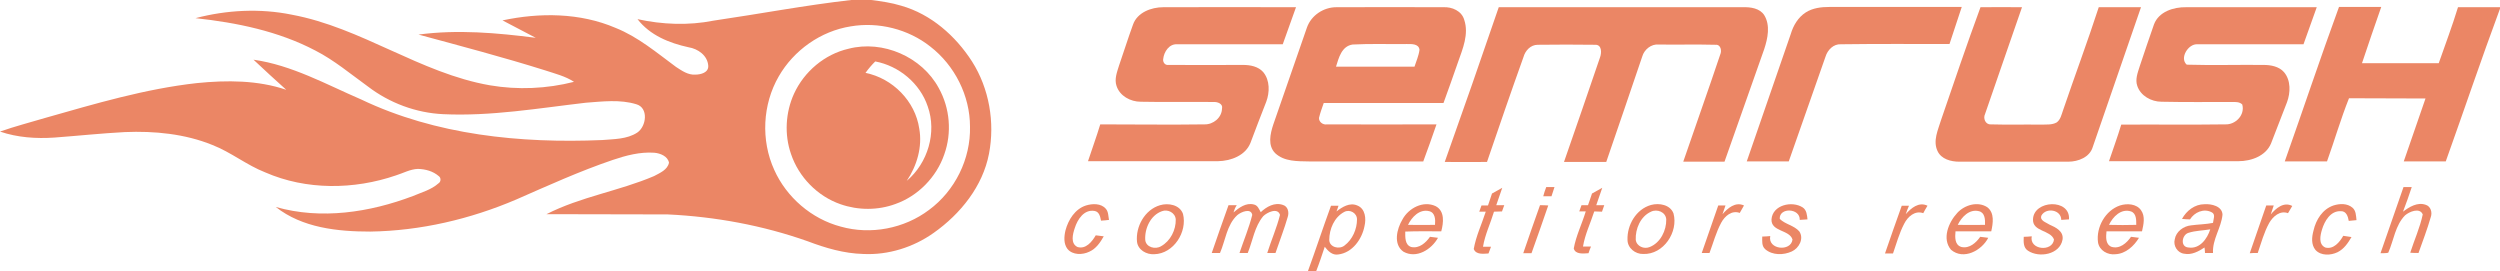
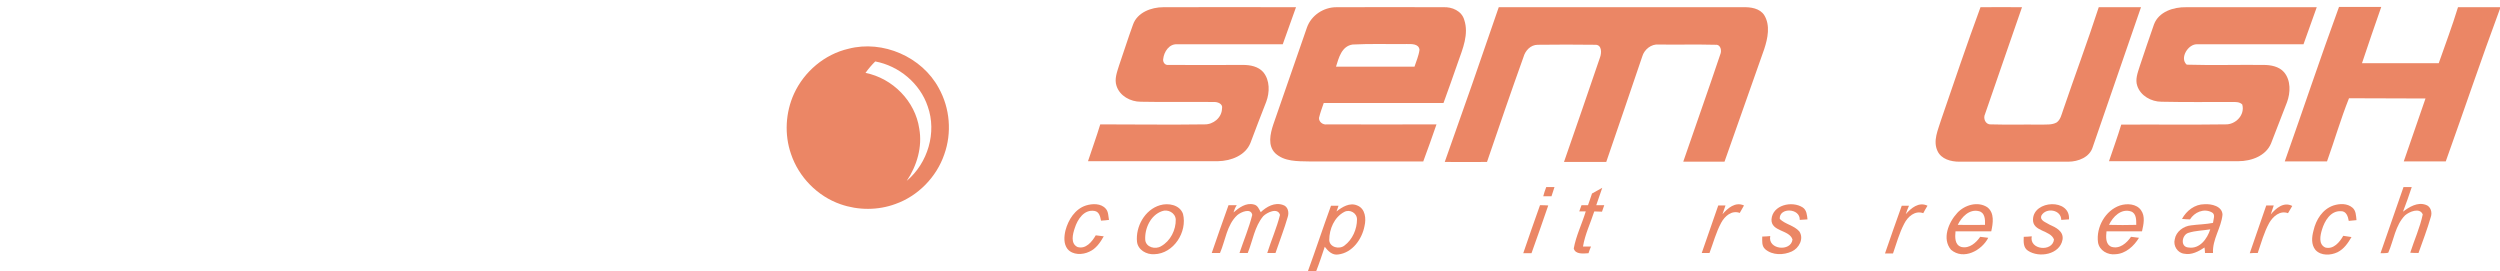
<svg xmlns="http://www.w3.org/2000/svg" width="304" height="33" viewBox="0 0 304 33" fill="none">
  <path d="M137.773 2.995C138.29 1.513 139.992 0.878 141.451 0.878C146.832 0.847 152.213 0.878 157.594 0.878C157.046 2.39 156.53 3.872 155.982 5.385C151.696 5.385 147.41 5.385 143.123 5.385C142.181 5.324 141.542 6.292 141.451 7.139C141.36 7.502 141.634 7.956 142.059 7.895C145.099 7.925 148.109 7.895 151.149 7.895C152.03 7.895 153.003 8.077 153.611 8.772C154.432 9.77 154.402 11.222 153.976 12.372C153.307 14.035 152.699 15.699 152.061 17.363C151.453 18.905 149.69 19.571 148.109 19.601C142.85 19.601 137.59 19.601 132.301 19.601C132.787 18.119 133.334 16.637 133.79 15.124C138.016 15.124 142.242 15.185 146.467 15.124C147.531 15.155 148.565 14.308 148.595 13.219C148.747 12.614 148.048 12.372 147.562 12.402C144.613 12.372 141.664 12.432 138.715 12.372C137.469 12.372 136.162 11.676 135.766 10.436C135.493 9.619 135.827 8.772 136.07 7.986C136.648 6.322 137.165 4.659 137.773 2.995Z" fill="#EB8665" />
  <path d="M182.248 0.878C192.158 0.878 202.038 0.878 211.949 0.878C212.861 0.848 213.986 0.999 214.533 1.846C215.293 3.086 214.958 4.659 214.533 5.96C212.922 10.527 211.31 15.094 209.699 19.662C208.027 19.662 206.355 19.662 204.683 19.662C206.173 15.306 207.723 10.981 209.182 6.625C209.395 6.171 209.243 5.385 208.605 5.445C206.325 5.385 204.014 5.445 201.704 5.415C200.792 5.324 199.941 6.02 199.698 6.867C198.269 11.132 196.779 15.397 195.32 19.692C193.618 19.692 191.915 19.692 190.182 19.692C191.642 15.457 193.131 11.223 194.56 6.988C194.773 6.413 194.803 5.385 193.922 5.445C191.611 5.415 189.301 5.415 186.99 5.445C186.109 5.445 185.47 6.171 185.258 6.928C183.738 11.162 182.278 15.427 180.819 19.692C179.117 19.722 177.414 19.692 175.682 19.692C177.931 13.37 180.12 7.109 182.248 0.878Z" fill="#EB8665" />
-   <path d="M219.579 1.512C220.43 0.967 221.464 0.846 222.467 0.846C227.818 0.846 233.168 0.846 238.549 0.846C238.062 2.359 237.546 3.841 237.059 5.353C232.651 5.353 228.274 5.323 223.866 5.383C222.954 5.323 222.224 6.079 221.981 6.896C220.491 11.13 219.002 15.395 217.512 19.63C215.81 19.63 214.107 19.63 212.405 19.63C214.168 14.458 215.992 9.315 217.755 4.143C218.059 3.115 218.637 2.117 219.579 1.512Z" fill="#EB8665" />
  <path d="M240.829 0.878C242.501 0.847 244.173 0.878 245.875 0.878C244.386 5.203 242.866 9.528 241.376 13.884C241.133 14.368 241.406 15.155 242.075 15.124C244.112 15.185 246.149 15.124 248.186 15.155C248.824 15.124 249.523 15.215 250.101 14.882C250.557 14.55 250.678 13.945 250.861 13.43C252.29 9.226 253.84 5.082 255.208 0.878C256.91 0.878 258.613 0.878 260.346 0.878C258.37 6.534 256.454 12.22 254.478 17.877C254.114 19.117 252.715 19.661 251.499 19.661C247.091 19.661 242.653 19.661 238.245 19.661C237.242 19.661 236.056 19.359 235.6 18.361C235.022 17.121 235.661 15.82 236.026 14.61C237.606 10.012 239.157 5.415 240.829 0.878Z" fill="#EB8665" />
  <path d="M261.926 2.964C262.504 1.422 264.298 0.847 265.848 0.877C271.138 0.877 276.427 0.877 281.717 0.877C281.17 2.389 280.653 3.872 280.106 5.384C275.819 5.384 271.533 5.384 267.216 5.384C266.091 5.293 264.997 7.078 265.909 7.864C269.01 7.955 272.141 7.864 275.242 7.895C276.123 7.895 277.126 8.076 277.734 8.772C278.586 9.77 278.525 11.282 278.099 12.432C277.43 14.095 276.822 15.789 276.154 17.453C275.515 18.965 273.752 19.6 272.202 19.6C266.942 19.6 261.714 19.6 256.454 19.6C256.941 18.148 257.488 16.666 257.944 15.154C262.139 15.124 266.365 15.184 270.59 15.124C271.837 15.184 273.022 13.974 272.658 12.704C272.323 12.371 271.837 12.401 271.411 12.401C268.554 12.401 265.696 12.432 262.838 12.371C261.592 12.371 260.285 11.645 259.89 10.435C259.616 9.649 259.95 8.832 260.194 8.046C260.771 6.352 261.318 4.658 261.926 2.964Z" fill="#EB8665" />
  <path d="M284.422 0.846C286.125 0.846 287.858 0.846 289.56 0.846C288.77 3.115 287.979 5.383 287.219 7.682C290.32 7.682 293.421 7.682 296.552 7.682C297.342 5.414 298.194 3.175 298.893 0.876C300.595 0.876 302.298 0.876 304 0.876V1.058C301.72 7.198 299.622 13.429 297.403 19.63C295.701 19.63 293.998 19.63 292.296 19.63C293.178 17.059 294.059 14.518 294.941 11.977C291.84 11.947 288.739 11.977 285.638 11.947C284.635 14.458 283.875 17.089 282.963 19.63C281.261 19.63 279.558 19.63 277.826 19.63C280.045 13.369 282.142 7.077 284.422 0.846Z" fill="#EB8665" />
-   <path d="M118.195 7.471C116.189 4.356 113.21 1.724 109.592 0.696C108.406 0.333 107.16 0.151 105.914 0H103.512C97.918 0.635 92.355 1.694 86.762 2.511C83.722 3.115 80.56 2.994 77.52 2.329C79.04 4.295 81.381 5.233 83.722 5.747C84.877 5.929 86.032 6.745 86.123 7.985C86.184 8.832 85.211 9.074 84.542 9.074C83.661 9.135 82.901 8.59 82.202 8.137C79.861 6.412 77.581 4.477 74.845 3.388C70.528 1.543 65.634 1.512 61.104 2.48C62.442 3.206 63.81 3.872 65.147 4.598C60.435 3.993 55.632 3.569 50.89 4.204C56.027 5.596 61.195 6.957 66.302 8.56C67.488 8.953 68.734 9.256 69.798 9.951C66.485 10.798 62.958 10.95 59.584 10.375C51.072 8.893 43.958 3.357 35.477 1.785C31.616 0.998 27.573 1.21 23.773 2.208C28.789 2.753 33.835 3.781 38.334 6.14C40.645 7.32 42.651 9.014 44.749 10.526C47.363 12.523 50.586 13.732 53.899 13.884C59.706 14.156 65.482 13.158 71.227 12.492C73.264 12.341 75.392 12.069 77.368 12.674C78.888 13.097 78.614 15.366 77.49 16.122C76.243 16.939 74.662 16.908 73.234 17.029C63.293 17.453 52.987 16.424 43.928 12.099C39.642 10.254 35.507 7.925 30.826 7.259C32.133 8.5 33.47 9.709 34.808 10.919C31.342 9.74 27.573 9.74 23.955 10.103C17.662 10.798 11.582 12.613 5.502 14.337C3.678 14.882 1.794 15.366 0 16.001C2.128 16.727 4.408 16.878 6.627 16.727C9.485 16.515 12.312 16.213 15.17 16.061C18.787 15.91 22.496 16.273 25.84 17.634C28.09 18.512 30.005 20.084 32.254 20.962C37.24 23.139 43.046 23.079 48.154 21.325C49.035 21.052 49.886 20.568 50.829 20.538C51.741 20.568 52.653 20.81 53.352 21.415C53.656 21.627 53.626 22.111 53.322 22.292C52.44 23.079 51.285 23.381 50.221 23.835C44.962 25.831 39.034 26.739 33.531 25.166C36.754 27.707 41.04 28.16 45.022 28.16C51.133 28.07 57.182 26.648 62.776 24.259C66.637 22.565 70.498 20.81 74.51 19.449C76.122 18.905 77.824 18.451 79.557 18.572C80.286 18.632 81.198 18.995 81.35 19.782C81.168 20.659 80.256 21.022 79.526 21.415C75.27 23.23 70.589 23.926 66.454 26.043C71.379 26.073 76.304 26.043 81.198 26.073C86.974 26.346 92.75 27.404 98.222 29.34C100.381 30.157 102.63 30.822 104.971 30.883C108.011 31.034 111.082 30.066 113.544 28.312C116.797 26.013 119.502 22.655 120.262 18.693C120.992 14.882 120.293 10.768 118.195 7.471ZM112.966 25.529C109.957 27.797 105.883 28.584 102.235 27.555C98.678 26.618 95.638 23.986 94.149 20.659C92.507 17.06 92.72 12.704 94.696 9.286C96.52 6.11 99.803 3.781 103.451 3.206C106.826 2.632 110.443 3.539 113.118 5.656C116.098 7.955 117.952 11.645 117.952 15.396C118.043 19.328 116.128 23.2 112.966 25.529Z" fill="#EB8665" />
  <path d="M158.931 3.328C159.448 1.876 160.938 0.878 162.488 0.878C166.835 0.847 171.152 0.878 175.499 0.878C176.563 0.817 177.749 1.331 178.053 2.42C178.63 4.144 177.87 5.929 177.293 7.562C176.715 9.226 176.138 10.859 175.53 12.523C170.666 12.523 165.832 12.523 160.968 12.523C160.755 13.128 160.542 13.703 160.39 14.338C160.36 14.822 160.877 15.215 161.363 15.124C165.802 15.155 170.24 15.124 174.678 15.124C174.162 16.637 173.614 18.149 173.067 19.631C168.446 19.631 163.795 19.631 159.174 19.631C157.776 19.601 156.165 19.661 155.07 18.633C154.128 17.695 154.462 16.274 154.827 15.155C156.195 11.222 157.563 7.26 158.931 3.328ZM162.458 8.107C165.65 8.107 168.811 8.107 172.003 8.107C172.216 7.441 172.52 6.776 172.611 6.05C172.52 5.294 171.608 5.354 171.061 5.354C168.872 5.385 166.653 5.294 164.464 5.415C163.126 5.627 162.792 7.048 162.458 8.107Z" fill="#EB8665" />
  <path d="M103.178 5.928C107.373 4.839 112.115 6.926 114.152 10.707C115.52 13.157 115.763 16.152 114.821 18.783C113.878 21.536 111.629 23.835 108.893 24.802C106.765 25.589 104.363 25.589 102.205 24.833C99.408 23.865 97.128 21.536 96.186 18.723C95.365 16.363 95.517 13.671 96.55 11.403C97.797 8.681 100.29 6.594 103.178 5.928ZM106.43 7.471C106.005 7.894 105.61 8.348 105.245 8.862C108.558 9.528 111.294 12.31 111.781 15.637C112.176 17.846 111.507 20.144 110.261 21.989C112.814 19.842 113.939 16.122 112.814 12.945C111.872 10.133 109.318 8.015 106.43 7.471Z" fill="#EB8665" />
  <path d="M188.024 22.746C188.358 22.746 188.693 22.746 189.027 22.746C188.906 23.109 188.784 23.502 188.662 23.865C188.328 23.865 187.994 23.865 187.659 23.865C187.75 23.502 187.872 23.139 188.024 22.746Z" fill="#EB8665" />
-   <path d="M181.427 23.532C181.853 23.29 182.248 23.078 182.674 22.836C182.43 23.532 182.187 24.258 181.944 24.954C182.187 24.954 182.674 24.954 182.917 24.954C182.856 25.135 182.704 25.528 182.643 25.71C182.309 25.71 182.005 25.74 181.67 25.74C181.245 27.162 180.576 28.523 180.333 30.005C180.576 30.005 181.062 30.005 181.306 30.005C181.214 30.277 181.093 30.549 181.002 30.822C180.394 30.852 179.482 31.003 179.208 30.277C179.482 28.704 180.181 27.253 180.667 25.74C180.485 25.74 180.09 25.74 179.877 25.74C179.968 25.498 180.059 25.226 180.15 24.984C180.333 24.984 180.728 24.984 180.941 24.984C181.093 24.5 181.275 24.016 181.427 23.532Z" fill="#EB8665" />
  <path d="M289.469 30.792C290.411 28.1 291.323 25.438 292.266 22.746C292.509 22.746 293.026 22.746 293.269 22.746C292.934 23.744 292.6 24.742 292.205 25.741C292.965 25.166 293.938 24.561 294.941 24.894C295.579 25.075 295.792 25.831 295.579 26.406C295.154 27.888 294.606 29.31 294.09 30.762C293.846 30.762 293.33 30.762 293.086 30.731C293.573 29.189 294.272 27.676 294.606 26.073C294.242 25.196 292.965 25.741 292.448 26.194C291.262 27.404 291.08 29.219 290.411 30.731C290.229 30.792 289.712 30.792 289.469 30.792Z" fill="#EB8665" />
  <path d="M193.587 23.532C194.013 23.29 194.408 23.078 194.834 22.836C194.59 23.532 194.347 24.258 194.104 24.954C194.347 24.954 194.834 24.954 195.077 24.954C195.016 25.166 194.864 25.528 194.803 25.74C194.56 25.74 194.104 25.71 193.861 25.71C193.405 27.132 192.736 28.493 192.493 29.975C192.736 29.975 193.222 29.975 193.466 29.975C193.344 30.247 193.253 30.519 193.162 30.791C192.554 30.822 191.581 30.973 191.368 30.217C191.642 28.674 192.371 27.222 192.827 25.71C192.645 25.71 192.25 25.71 192.037 25.71C192.128 25.468 192.219 25.196 192.31 24.954C192.493 24.954 192.918 24.954 193.101 24.954C193.253 24.5 193.435 24.016 193.587 23.532Z" fill="#EB8665" />
  <path d="M132.058 24.985C132.848 24.743 133.882 24.713 134.459 25.378C134.794 25.741 134.763 26.286 134.854 26.739C134.611 26.77 134.125 26.83 133.882 26.83C133.79 26.346 133.669 25.741 133.091 25.65C131.814 25.439 131.024 26.679 130.69 27.738C130.446 28.463 130.142 29.613 131.024 30.036C132.027 30.339 132.787 29.401 133.243 28.615C133.578 28.645 133.882 28.705 134.216 28.736C133.79 29.492 133.274 30.248 132.453 30.611C131.632 31.004 130.446 31.035 129.808 30.278C129.322 29.643 129.382 28.766 129.565 28.01C129.899 26.739 130.72 25.408 132.058 24.985Z" fill="#EB8665" />
  <path d="M149.994 25.831C150.662 25.257 151.514 24.621 152.456 24.863C152.942 24.954 153.094 25.438 153.307 25.801C154.006 25.136 155.01 24.561 156.013 24.924C156.621 25.105 156.773 25.831 156.59 26.376C156.165 27.858 155.587 29.31 155.101 30.762C154.858 30.762 154.341 30.762 154.098 30.762C154.584 29.219 155.253 27.707 155.648 26.134C155.374 25.196 154.067 25.831 153.611 26.285C152.547 27.555 152.334 29.279 151.726 30.762C151.392 30.762 151.058 30.762 150.723 30.762C151.24 29.219 151.878 27.707 152.274 26.134C152.122 25.257 150.906 25.771 150.45 26.164C149.173 27.344 149.021 29.219 148.352 30.762C148.018 30.762 147.683 30.762 147.349 30.762C148.018 28.826 148.686 26.89 149.386 24.954C149.629 24.954 150.146 24.954 150.389 24.954C150.206 25.196 150.054 25.62 149.994 25.831Z" fill="#EB8665" />
  <path d="M215.414 26.678C215.536 24.924 217.907 24.38 219.214 25.226C219.701 25.559 219.731 26.164 219.792 26.678C219.549 26.709 219.093 26.709 218.85 26.739C218.91 25.287 216.326 25.196 216.418 26.618C217.086 27.283 218.15 27.404 218.789 28.13C219.397 29.007 218.758 30.187 217.877 30.58C216.874 31.034 215.536 31.064 214.654 30.308C214.198 29.915 214.29 29.28 214.29 28.765C214.533 28.765 215.019 28.735 215.262 28.705C214.928 30.369 217.786 30.641 217.968 29.128C217.603 27.918 215.354 28.191 215.414 26.678Z" fill="#EB8665" />
  <path d="M231.739 26.043C232.378 25.317 233.32 24.501 234.384 25.015C234.202 25.317 234.019 25.62 233.867 25.922C232.864 25.559 231.982 26.346 231.557 27.193C230.949 28.342 230.614 29.612 230.189 30.822C229.946 30.822 229.459 30.822 229.216 30.822C229.885 28.887 230.554 26.951 231.253 25.015C231.466 25.015 231.922 25.015 232.134 25.015C231.982 25.348 231.861 25.68 231.739 26.043Z" fill="#EB8665" />
  <path d="M247.213 26.678C247.274 24.319 251.773 24.107 251.59 26.678C251.347 26.678 250.861 26.739 250.648 26.739C250.648 25.499 248.824 25.196 248.246 26.194C247.973 26.83 248.824 27.041 249.219 27.314C249.979 27.646 250.982 28.13 250.8 29.159C250.466 30.943 247.973 31.397 246.605 30.489C246.027 30.127 246.058 29.401 246.088 28.796C246.331 28.796 246.818 28.765 247.061 28.735C246.726 30.399 249.584 30.671 249.766 29.128C249.341 27.949 247.152 28.191 247.213 26.678Z" fill="#EB8665" />
  <path d="M276.123 26.074C276.762 25.317 277.704 24.501 278.738 25.045C278.616 25.257 278.342 25.711 278.221 25.922C277.248 25.559 276.397 26.316 275.941 27.102C275.302 28.251 274.968 29.522 274.542 30.762C274.208 30.762 273.874 30.762 273.57 30.792C274.238 28.856 274.907 26.921 275.576 24.985C275.789 24.985 276.245 24.985 276.488 24.985C276.366 25.348 276.245 25.711 276.123 26.074Z" fill="#EB8665" />
  <path d="M283.754 24.984C284.514 24.742 285.426 24.712 286.064 25.256C286.49 25.619 286.49 26.224 286.55 26.769C286.216 26.799 285.912 26.829 285.608 26.86C285.517 26.315 285.304 25.65 284.635 25.68C283.389 25.619 282.659 26.89 282.355 27.918C282.142 28.614 281.899 29.703 282.75 30.096C283.754 30.368 284.514 29.431 284.939 28.674C285.274 28.735 285.578 28.765 285.942 28.826C285.517 29.552 285.03 30.278 284.24 30.671C283.419 31.064 282.234 31.125 281.565 30.399C281.018 29.733 281.109 28.826 281.322 28.039C281.626 26.708 282.416 25.438 283.754 24.984Z" fill="#EB8665" />
  <path d="M185.227 30.792C185.896 28.856 186.565 26.89 187.264 24.954C187.507 24.954 187.994 24.954 188.267 24.984C187.598 26.92 186.93 28.856 186.23 30.792C185.987 30.792 185.47 30.792 185.227 30.792Z" fill="#EB8665" />
  <path d="M208.939 24.985C209.152 24.985 209.608 24.985 209.821 24.985C209.699 25.348 209.578 25.71 209.456 26.043C210.094 25.317 211.006 24.501 212.07 24.985C211.888 25.287 211.736 25.59 211.554 25.892C210.581 25.529 209.73 26.285 209.304 27.072C208.666 28.251 208.331 29.552 207.875 30.762C207.632 30.762 207.146 30.762 206.933 30.762C207.602 28.856 208.27 26.92 208.939 24.985Z" fill="#EB8665" />
  <path d="M141.056 24.954C142.059 24.652 143.458 24.894 143.853 26.013C144.4 28.191 142.728 30.852 140.357 30.913C139.414 30.973 138.381 30.399 138.259 29.401C138.077 27.555 139.202 25.499 141.056 24.954ZM141.299 25.68C139.901 26.164 139.171 27.797 139.262 29.189C139.354 30.066 140.478 30.369 141.178 29.945C142.333 29.31 143.002 27.949 142.971 26.678C142.91 25.862 141.998 25.408 141.299 25.68Z" fill="#EB8665" />
  <path d="M162.518 25.711C163.218 25.166 164.13 24.592 165.042 24.985C166.045 25.378 166.136 26.618 165.923 27.495C165.619 29.068 164.464 30.732 162.731 30.944C162.002 31.065 161.485 30.52 161.09 30.006C160.755 31.004 160.421 32.032 160.026 33.031H159.022C159.995 30.369 160.877 27.677 161.85 25.015C162.093 25.015 162.549 25.015 162.762 25.015C162.731 25.166 162.579 25.529 162.518 25.711ZM163.461 25.771C162.245 26.407 161.637 27.858 161.637 29.189C161.667 30.066 162.853 30.369 163.491 29.855C164.464 29.129 165.011 27.858 165.011 26.679C165.011 25.892 164.13 25.408 163.461 25.771Z" fill="#EB8665" />
-   <path d="M170.544 26.678C171.274 25.317 173.067 24.349 174.587 25.075C175.712 25.68 175.53 27.102 175.256 28.13C173.797 28.13 172.338 28.1 170.878 28.16C170.878 28.826 170.818 29.794 171.608 30.036C172.581 30.247 173.371 29.522 173.888 28.796C174.222 28.826 174.526 28.886 174.861 28.917C174.07 30.338 172.246 31.488 170.666 30.61C169.389 29.733 169.845 27.828 170.544 26.678ZM171.213 27.344C172.307 27.374 173.402 27.344 174.496 27.344C174.557 26.709 174.526 25.862 173.797 25.68C172.611 25.378 171.669 26.406 171.213 27.344Z" fill="#EB8665" />
-   <path d="M200.762 24.924C201.765 24.652 203.102 24.894 203.498 25.952C204.106 28.221 202.282 30.973 199.819 30.883C198.846 30.913 197.904 30.157 197.904 29.159C197.843 27.374 198.938 25.438 200.762 24.924ZM200.762 25.741C199.485 26.315 198.846 27.828 198.907 29.159C198.998 29.945 199.91 30.338 200.61 30.036C201.917 29.521 202.646 28.009 202.616 26.678C202.555 25.771 201.491 25.378 200.762 25.741Z" fill="#EB8665" />
  <path d="M238.002 25.892C238.883 24.924 240.494 24.44 241.65 25.197C242.562 25.892 242.349 27.163 242.136 28.131C240.677 28.131 239.248 28.131 237.789 28.131C237.728 28.826 237.667 29.794 238.518 30.036C239.491 30.248 240.282 29.522 240.798 28.796C241.042 28.826 241.528 28.887 241.771 28.917C240.981 30.46 238.762 31.67 237.242 30.369C236.117 29.038 236.938 27.042 238.002 25.892ZM238.062 27.344C239.157 27.375 240.251 27.344 241.376 27.344C241.406 26.709 241.376 25.862 240.646 25.681C239.461 25.378 238.518 26.407 238.062 27.344Z" fill="#EB8665" />
  <path d="M257.792 24.984C258.643 24.712 259.798 24.773 260.346 25.559C260.893 26.315 260.65 27.313 260.467 28.13C259.038 28.13 257.579 28.13 256.15 28.13C256.09 28.795 255.998 29.673 256.728 30.005C257.731 30.338 258.613 29.552 259.13 28.795C259.373 28.826 259.859 28.886 260.102 28.916C259.494 29.915 258.491 30.852 257.245 30.913C256.302 31.034 255.269 30.459 255.117 29.461C254.874 27.646 255.998 25.589 257.792 24.984ZM256.454 27.343C257.549 27.374 258.674 27.374 259.768 27.343C259.768 26.769 259.798 25.952 259.13 25.71C257.914 25.317 256.91 26.376 256.454 27.343Z" fill="#EB8665" />
-   <path d="M265.331 26.618C265.878 25.619 266.882 24.833 268.067 24.833C268.918 24.773 270.226 25.075 270.256 26.103C270.104 27.707 269.01 29.098 269.101 30.762C268.766 30.762 268.462 30.762 268.128 30.762C268.128 30.61 268.098 30.278 268.067 30.096C267.338 30.58 266.486 31.034 265.605 30.852C264.784 30.762 264.237 29.884 264.45 29.098C264.602 28.16 265.514 27.495 266.426 27.404C267.307 27.283 268.219 27.283 269.101 27.102C269.131 26.678 269.466 26.043 268.918 25.801C267.976 25.317 266.851 25.801 266.304 26.678C265.97 26.678 265.635 26.648 265.331 26.618ZM266.122 28.311C265.301 28.553 265.088 30.036 266.122 30.096C267.49 30.308 268.402 29.037 268.766 27.888C267.885 28.039 266.973 28.039 266.122 28.311Z" fill="#EB8665" />
+   <path d="M265.331 26.618C265.878 25.619 266.882 24.833 268.067 24.833C268.918 24.773 270.226 25.075 270.256 26.103C270.104 27.707 269.01 29.098 269.101 30.762C268.766 30.762 268.462 30.762 268.128 30.762C268.128 30.61 268.098 30.278 268.067 30.096C267.338 30.58 266.486 31.034 265.605 30.852C264.784 30.762 264.237 29.884 264.45 29.098C264.602 28.16 265.514 27.495 266.426 27.404C267.307 27.283 268.219 27.283 269.101 27.102C269.131 26.678 269.466 26.043 268.918 25.801C267.976 25.317 266.851 25.801 266.304 26.678C265.97 26.678 265.635 26.648 265.331 26.618M266.122 28.311C265.301 28.553 265.088 30.036 266.122 30.096C267.49 30.308 268.402 29.037 268.766 27.888C267.885 28.039 266.973 28.039 266.122 28.311Z" fill="#EB8665" />
</svg>